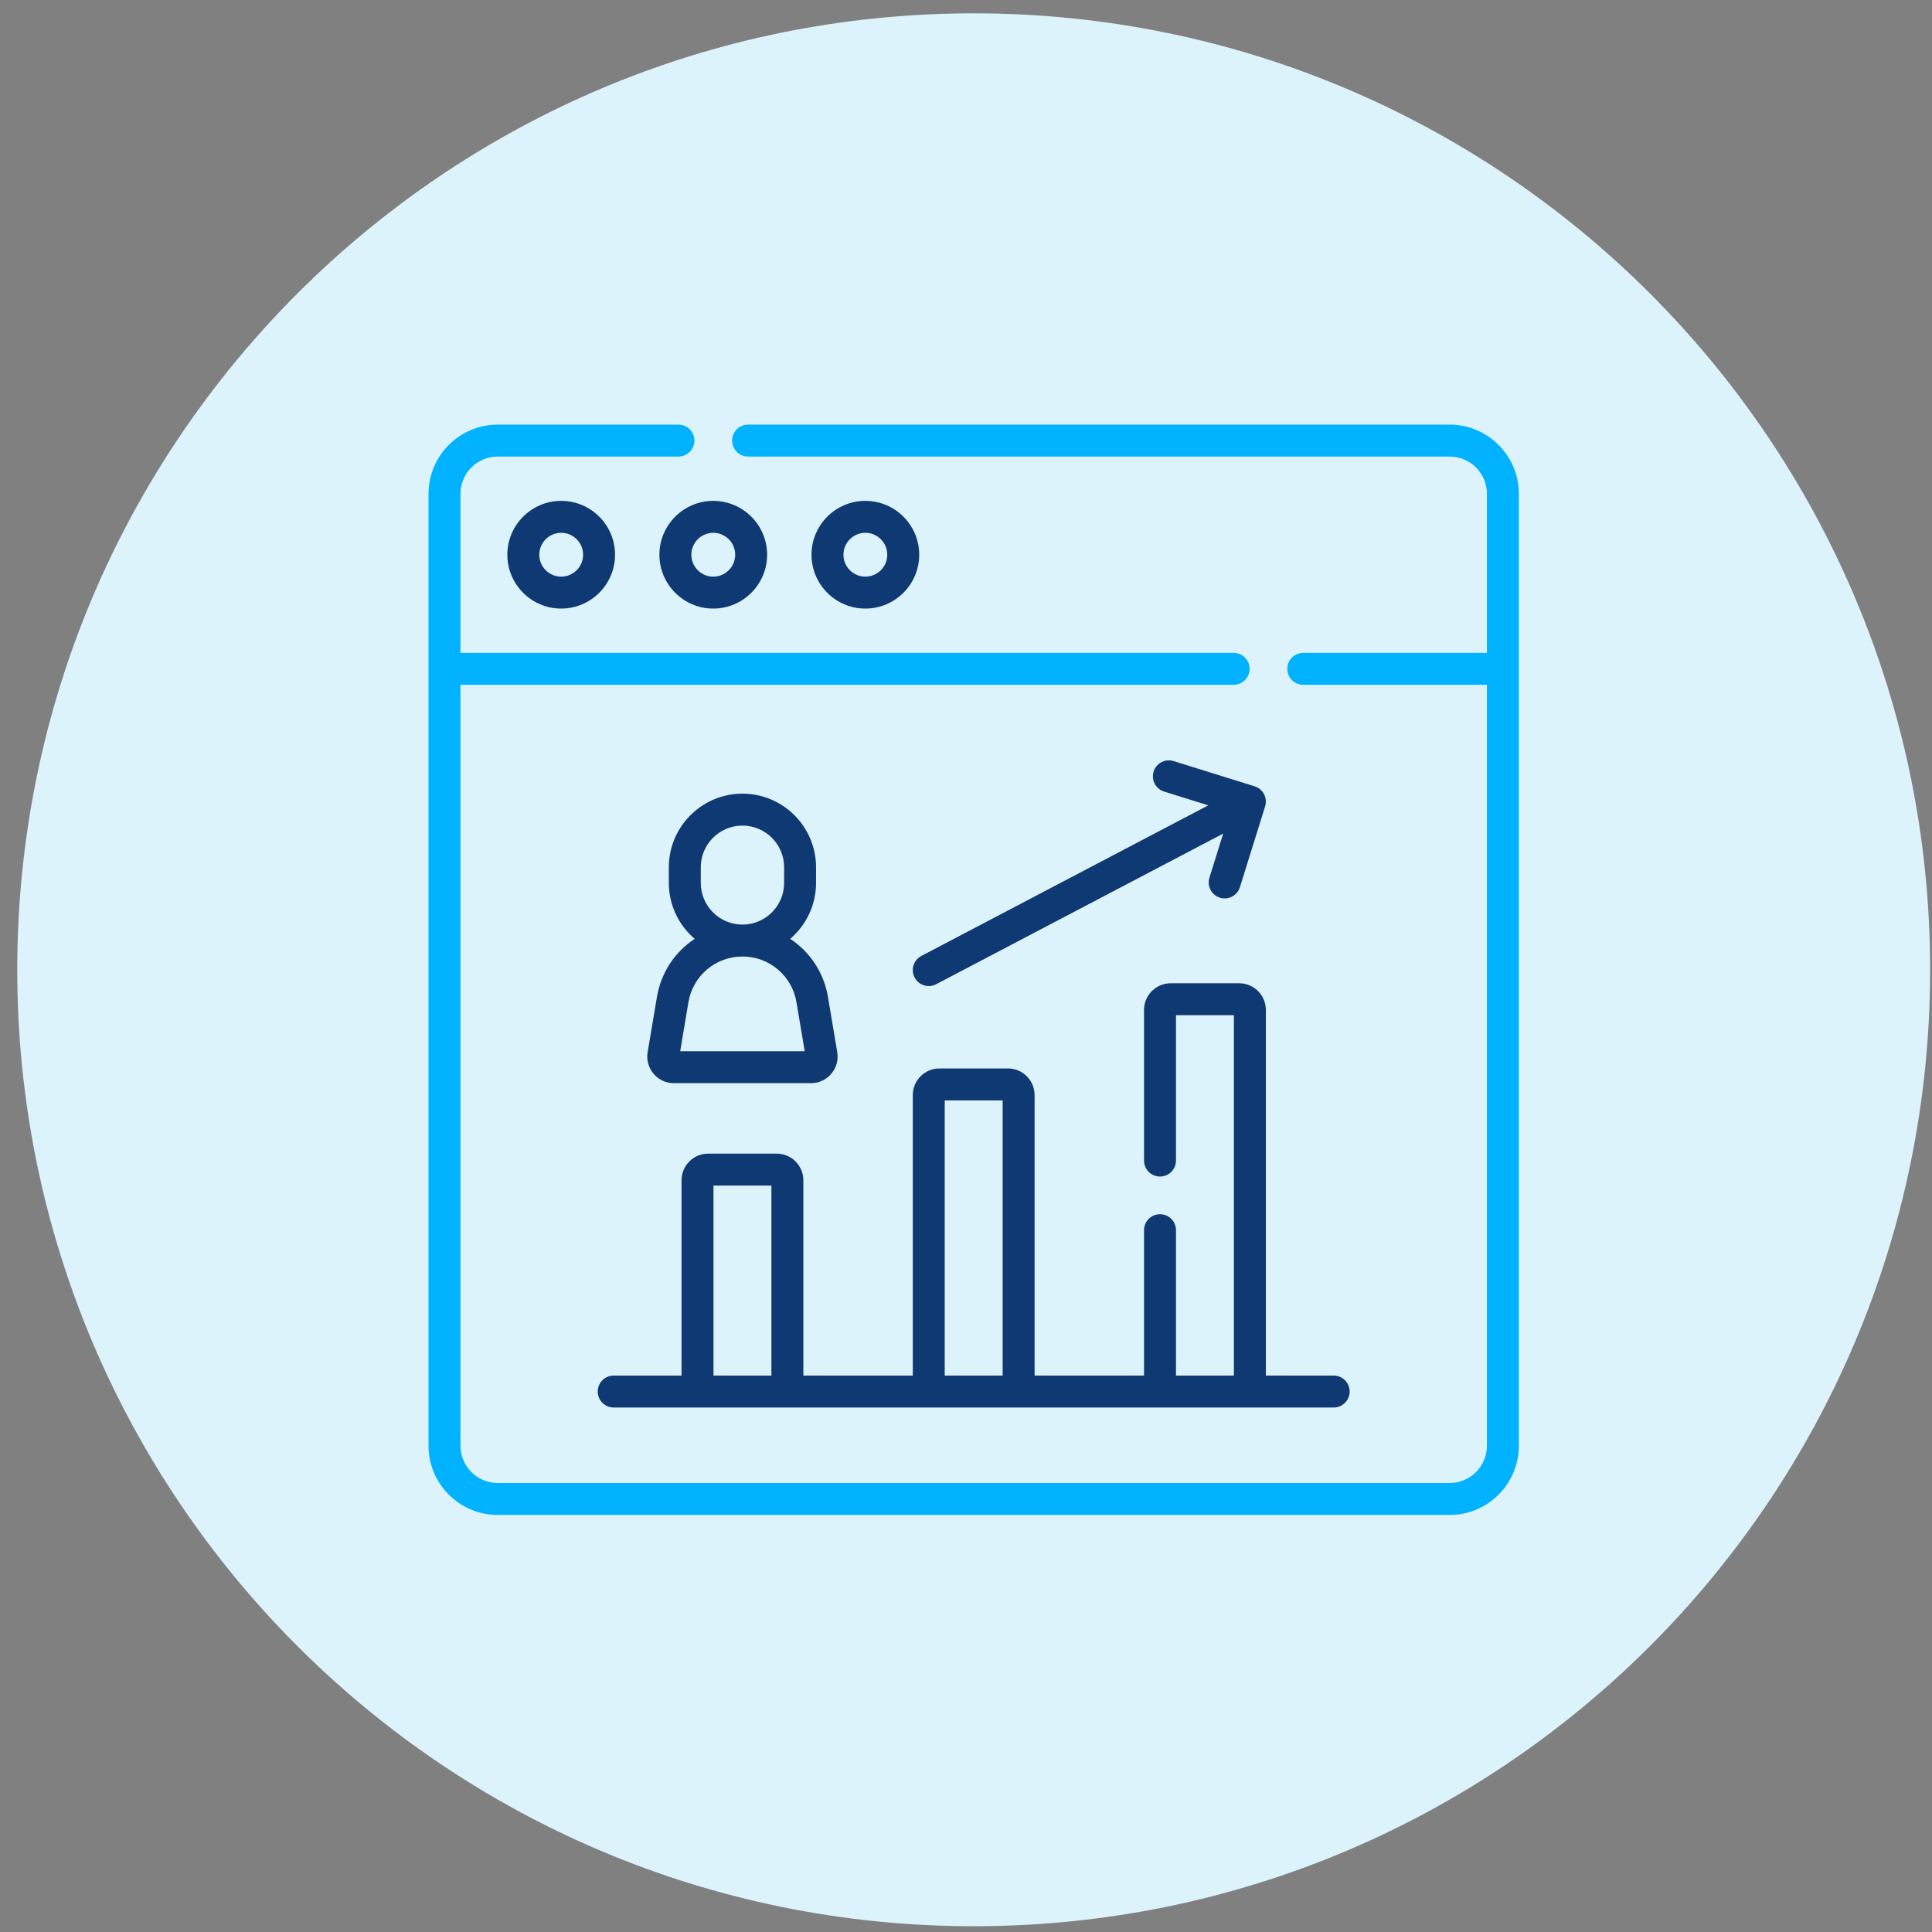
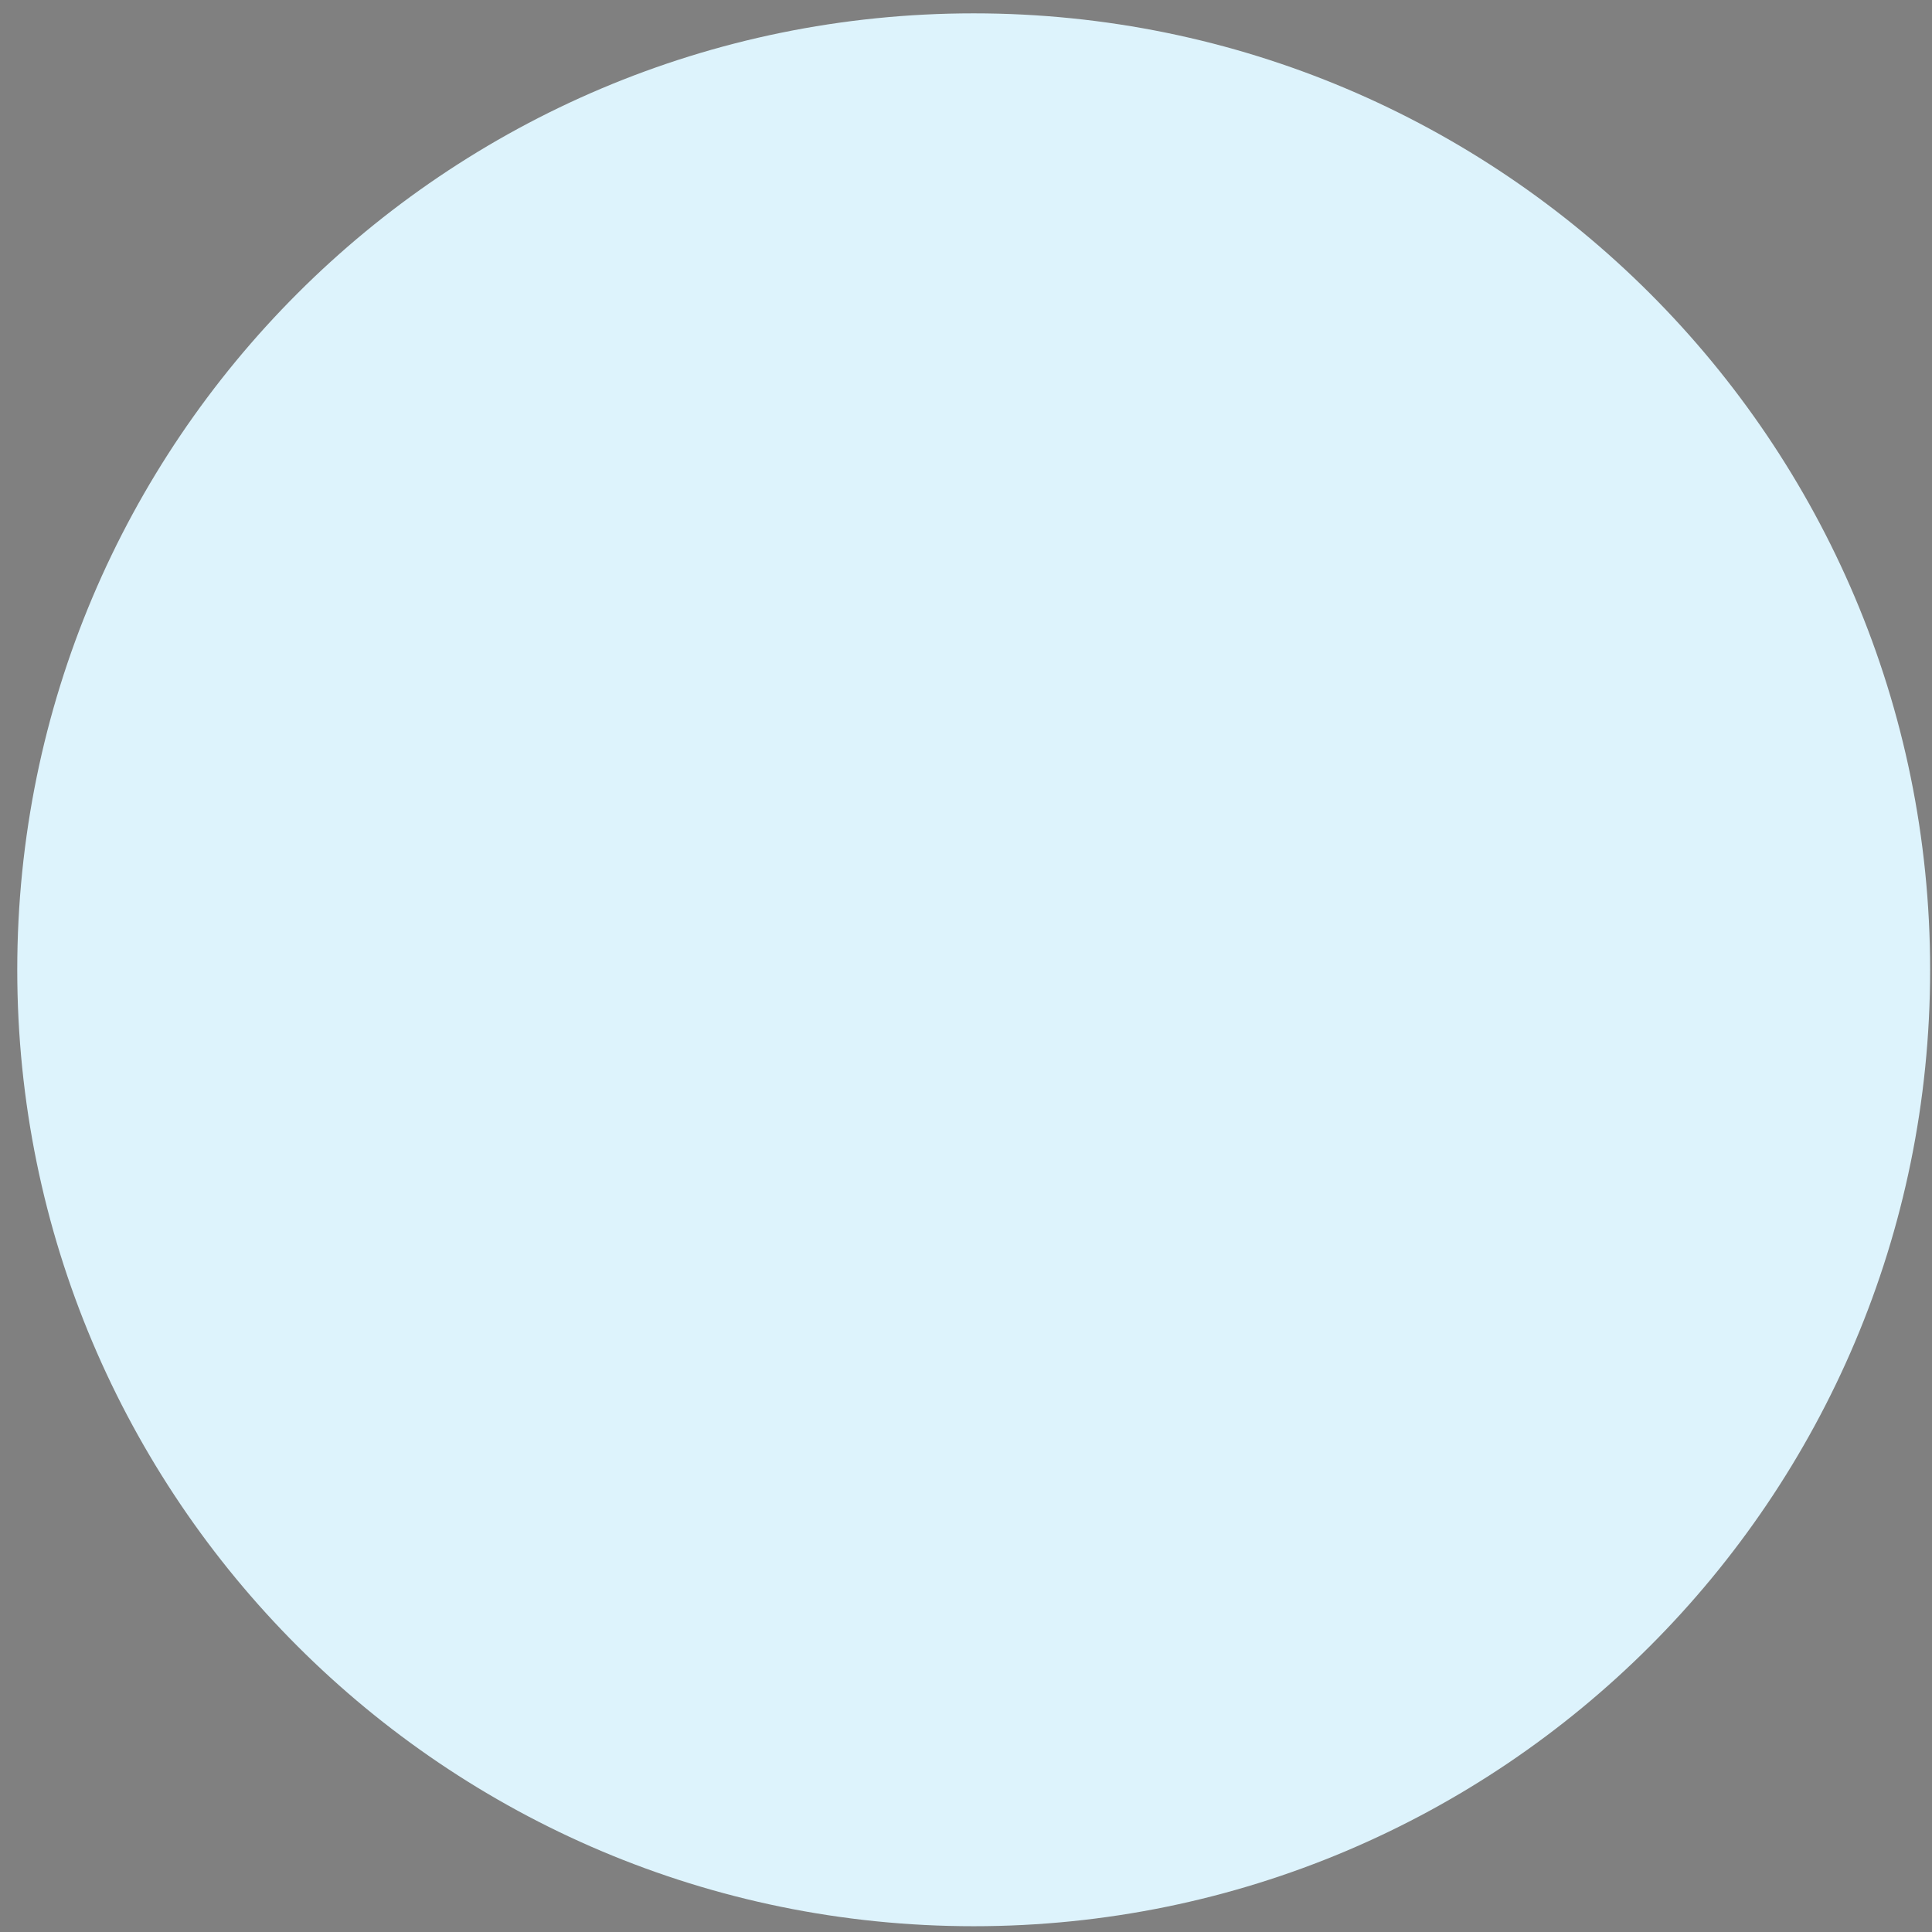
<svg xmlns="http://www.w3.org/2000/svg" width="101" height="101" viewBox="0 0 101 101" fill="none">
  <rect x="0" y="0" width="101" height="101" fill="#808080" stroke="none" />
  <path d="M50.902 100.698C78.516 100.698 100.902 78.312 100.902 50.698C100.902 23.084 78.516 0.698 50.902 0.698C23.288 0.698 0.902 23.084 0.902 50.698C0.902 78.312 23.288 100.698 50.902 100.698Z" fill="#DDF3FC" />
-   <path d="M75.784 22.198H39.108C38.646 22.198 38.273 22.572 38.273 23.033C38.273 23.494 38.646 23.868 39.108 23.868H75.784C76.858 23.868 77.732 24.742 77.732 25.816V34.131H68.131C67.67 34.131 67.296 34.505 67.296 34.966C67.296 35.427 67.67 35.801 68.131 35.801H77.732V75.58C77.732 76.654 76.858 77.528 75.784 77.528H26.02C24.946 77.528 24.072 76.654 24.072 75.58V35.801H64.492C64.954 35.801 65.327 35.427 65.327 34.966C65.327 34.505 64.954 34.131 64.492 34.131H24.072V25.816C24.072 24.742 24.946 23.868 26.02 23.868H35.468C35.93 23.868 36.303 23.494 36.303 23.033C36.303 22.572 35.93 22.198 35.468 22.198H26.02C24.026 22.198 22.402 23.821 22.402 25.816V75.58C22.402 77.575 24.026 79.198 26.02 79.198H75.784C77.779 79.198 79.402 77.575 79.402 75.58V25.816C79.402 23.821 77.779 22.198 75.784 22.198Z" fill="#00B2FF" />
-   <path d="M48.054 29C48.054 27.447 46.791 26.184 45.238 26.184C43.686 26.184 42.423 27.447 42.423 29C42.423 30.552 43.686 31.815 45.238 31.815C46.791 31.815 48.054 30.552 48.054 29ZM44.093 29C44.093 28.368 44.607 27.854 45.238 27.854C45.87 27.854 46.384 28.368 46.384 29C46.384 29.631 45.87 30.145 45.238 30.145C44.607 30.145 44.093 29.631 44.093 29ZM34.472 29C34.472 30.552 35.735 31.815 37.288 31.815C38.84 31.815 40.103 30.552 40.103 29C40.103 27.447 38.84 26.184 37.288 26.184C35.735 26.184 34.472 27.447 34.472 29ZM37.288 27.854C37.92 27.854 38.434 28.368 38.434 29C38.434 29.631 37.92 30.145 37.288 30.145C36.656 30.145 36.142 29.631 36.142 29C36.142 28.368 36.656 27.854 37.288 27.854ZM26.522 29C26.522 30.552 27.785 31.815 29.337 31.815C30.89 31.815 32.153 30.552 32.153 29C32.153 27.447 30.89 26.184 29.337 26.184C27.785 26.184 26.522 27.447 26.522 29ZM30.483 29C30.483 29.631 29.969 30.145 29.337 30.145C28.706 30.145 28.192 29.631 28.192 29C28.192 28.368 28.706 27.854 29.337 27.854C29.969 27.854 30.483 28.368 30.483 29ZM31.248 72.746C31.248 72.967 31.335 73.179 31.492 73.336C31.649 73.493 31.861 73.581 32.083 73.581H69.722C70.183 73.581 70.557 73.207 70.557 72.746C70.557 72.284 70.183 71.911 69.722 71.911H66.175V52.794C66.175 52.027 65.551 51.403 64.784 51.403H61.199C60.432 51.403 59.807 52.027 59.807 52.794V60.672C59.807 61.133 60.181 61.507 60.642 61.507C61.104 61.507 61.477 61.133 61.477 60.672V53.072H64.505V71.911H61.477V64.311C61.477 63.85 61.104 63.476 60.642 63.476C60.181 63.476 59.807 63.85 59.807 64.311V71.911H54.086V57.247C54.086 56.48 53.462 55.856 52.695 55.856H49.11C48.343 55.856 47.718 56.48 47.718 57.247V71.911H41.997V61.7C41.997 60.933 41.373 60.309 40.606 60.309H37.021C36.253 60.309 35.629 60.933 35.629 61.7V71.911H32.083C31.861 71.911 31.649 71.999 31.492 72.155C31.335 72.312 31.248 72.524 31.248 72.746ZM49.388 57.526H52.416V71.911H49.388V57.526ZM37.299 61.979H40.327V71.911H37.299V61.979ZM34.343 52.117L33.857 55.004C33.789 55.408 33.902 55.82 34.167 56.133C34.432 56.447 34.819 56.626 35.23 56.626H42.397C42.807 56.626 43.194 56.447 43.459 56.133C43.59 55.979 43.686 55.798 43.739 55.603C43.793 55.408 43.803 55.203 43.769 55.004L43.284 52.117C43.068 50.831 42.331 49.753 41.311 49.081C42.136 48.374 42.661 47.326 42.661 46.157V45.338C42.661 43.217 40.935 41.49 38.813 41.49C36.691 41.49 34.965 43.217 34.965 45.338V46.157C34.965 47.326 35.49 48.374 36.316 49.081C35.296 49.753 34.559 50.831 34.343 52.117ZM36.635 46.157V45.338C36.635 44.137 37.612 43.16 38.813 43.16C40.014 43.16 40.991 44.137 40.991 45.338V46.157C40.991 47.358 40.014 48.335 38.813 48.335C37.612 48.335 36.635 47.358 36.635 46.157ZM38.813 50.005C39.491 50.003 40.147 50.242 40.664 50.68C41.182 51.118 41.526 51.725 41.637 52.393L42.068 54.956H35.559L35.989 52.393C36.1 51.725 36.445 51.118 36.962 50.68C37.48 50.242 38.136 50.003 38.813 50.005ZM65.589 41.107L61.353 39.787C61.142 39.721 60.913 39.742 60.717 39.845C60.521 39.947 60.373 40.124 60.308 40.336C60.242 40.547 60.263 40.776 60.365 40.972C60.468 41.168 60.645 41.315 60.856 41.381L63.167 42.101L48.165 49.974C47.969 50.077 47.822 50.254 47.756 50.465C47.69 50.677 47.711 50.906 47.814 51.102C47.865 51.199 47.934 51.285 48.019 51.355C48.103 51.425 48.2 51.478 48.305 51.511C48.41 51.544 48.52 51.555 48.629 51.545C48.738 51.535 48.844 51.504 48.941 51.453L63.944 43.58L63.223 45.891C63.16 46.102 63.182 46.329 63.285 46.524C63.388 46.718 63.564 46.864 63.774 46.929C63.984 46.995 64.212 46.975 64.407 46.873C64.603 46.772 64.75 46.597 64.817 46.388L66.138 42.152C66.17 42.048 66.182 41.938 66.172 41.828C66.162 41.719 66.131 41.613 66.08 41.516C66.029 41.419 65.959 41.333 65.875 41.263C65.791 41.192 65.694 41.139 65.589 41.107Z" fill="#0E3972" />
</svg>